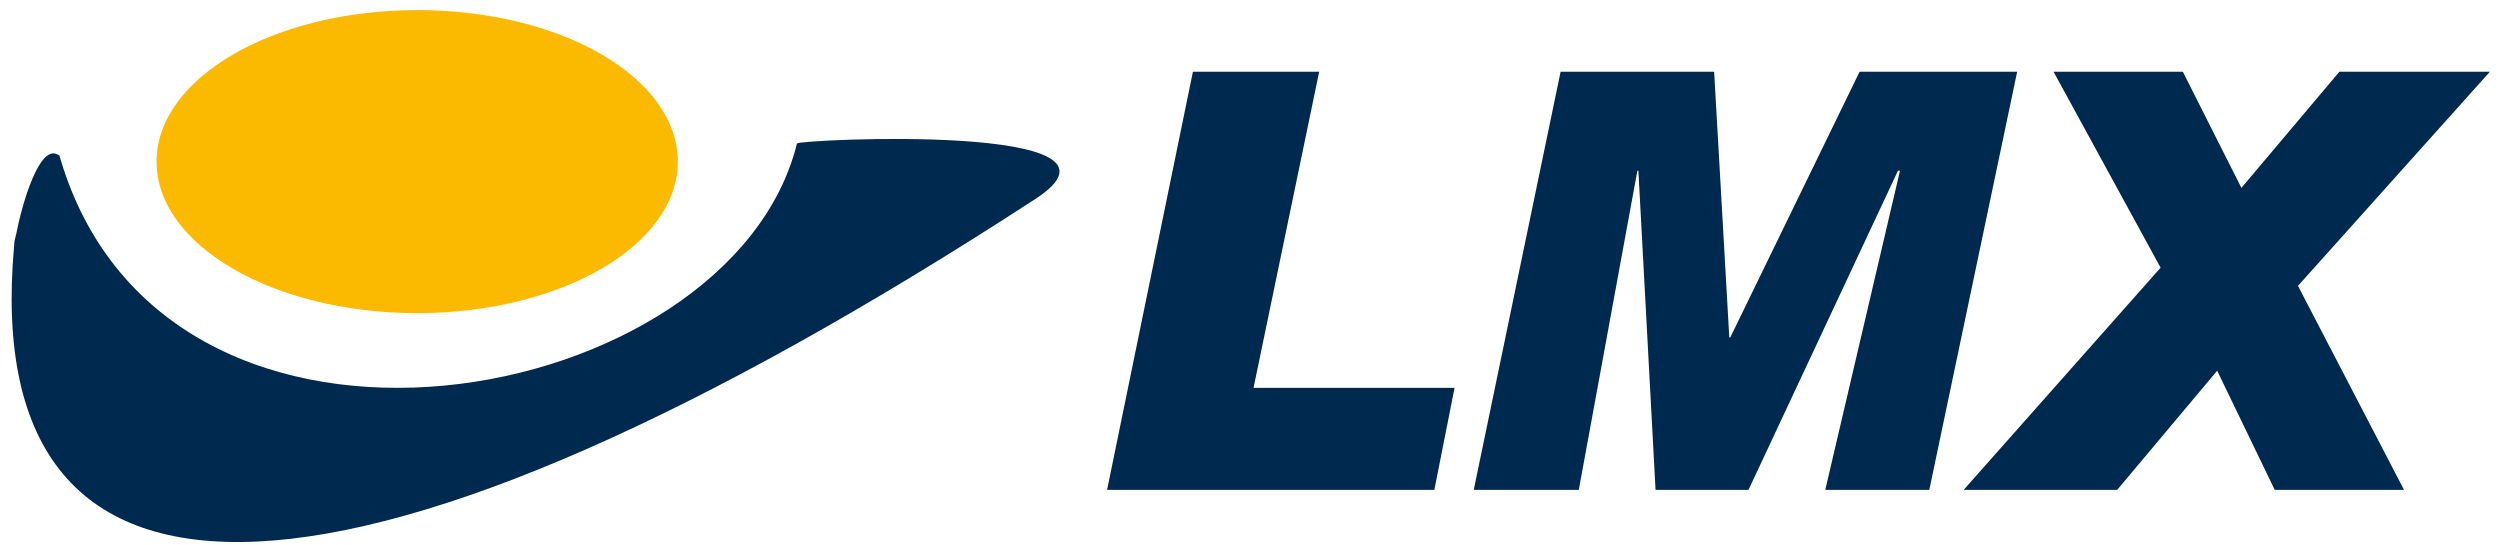
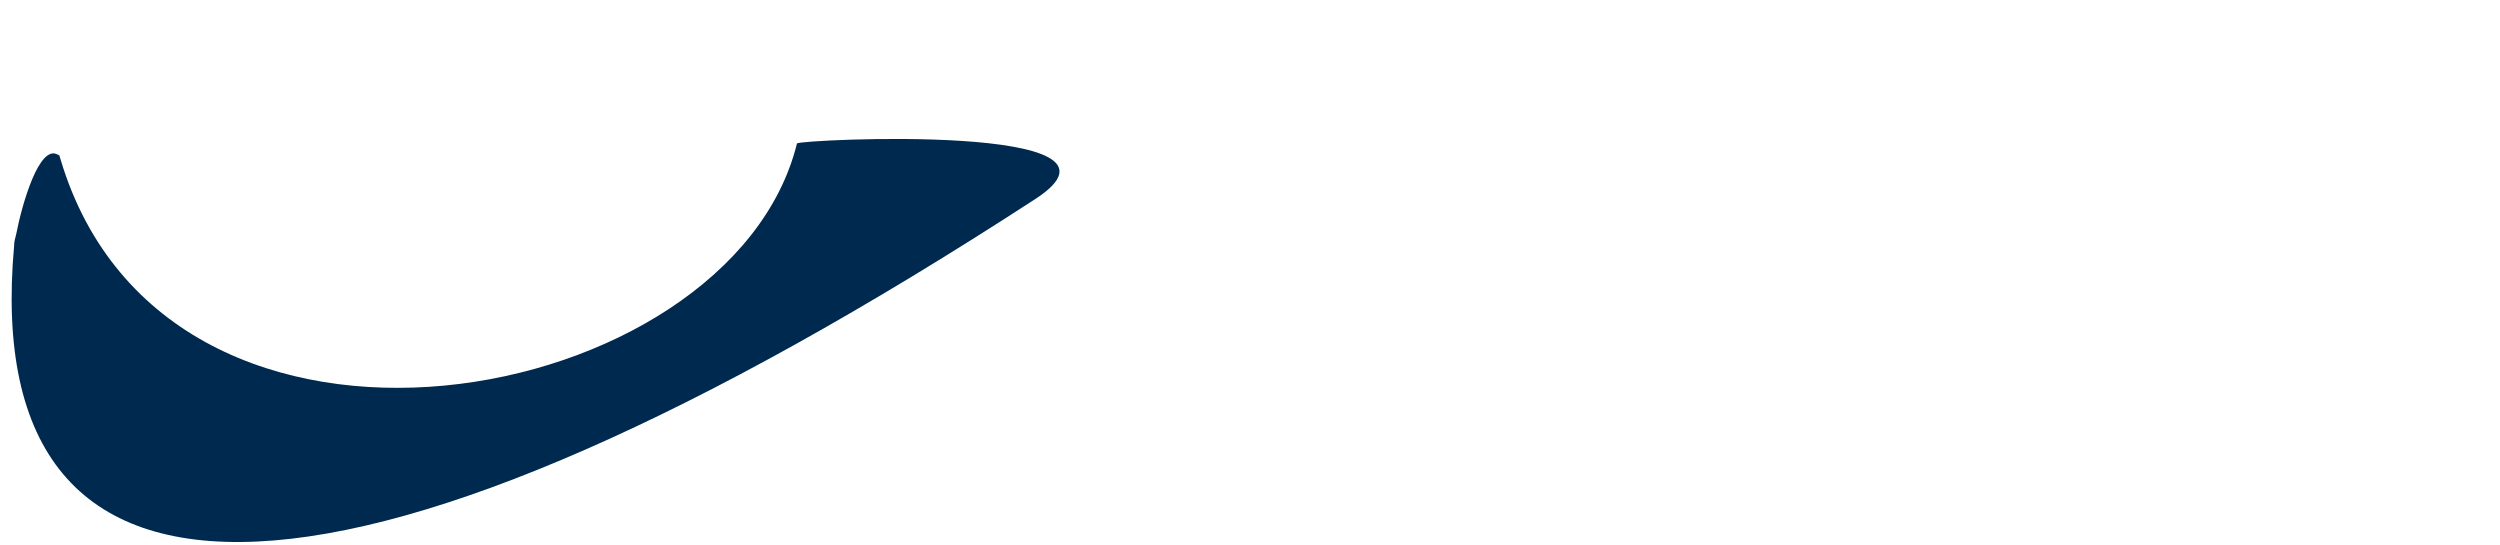
<svg xmlns="http://www.w3.org/2000/svg" version="1.1" id="Ebene_1" x="0px" y="0px" viewBox="0 0 247.5 54" style="enable-background:new 0 0 247.5 54;" xml:space="preserve">
  <style type="text/css">
	.st0{fill:#FBB900;}
	.st1{fill:#00294F;}
</style>
-   <path class="st0" d="M15.5,16c0-8.3,11.6-15,25.8-15c14.3,0,25.8,6.7,25.8,15c0,8.3-11.6,15-25.8,15C27.1,31,15.5,24.3,15.5,16  L15.5,16z" />
  <path class="st1" d="M6,15.8c10.6,35.4,66.4,24.8,72.9-1.6c0.3-0.4,35.3-2.1,23.6,5.5C35.6,63.2-2.3,65.1,1.4,24.3  c0-0.4,0.1-0.7,0.2-1.1c0.6-3.1,2.3-8.9,4.1-7.9c0.1,0,0.1,0.1,0.2,0.1C5.9,15.6,6,15.7,6,15.8z" />
-   <polygon class="st1" points="144,38.4 142,48.5 109.6,48.5 118.1,7.1 130.6,7.1 124.1,38.4 144,38.4 " />
-   <polygon class="st1" points="199.7,7.1 191,48.5 180.7,48.5 188.1,16.9 187.9,16.9 173.1,48.5 163.9,48.5 162.2,16.9 162.1,16.9   156.3,48.5 145.9,48.5 154.5,7.1 169.7,7.1 171.2,33.4 171.3,33.4 184.1,7.1 199.7,7.1 " />
-   <polygon class="st1" points="246.5,7.1 227.5,28.3 238,48.5 225.2,48.5 219.5,36.7 209.6,48.5 194.4,48.5 213.9,26.5 203.3,7.1   216.1,7.1 221.9,18.6 231.6,7.1 246.5,7.1 " />
</svg>